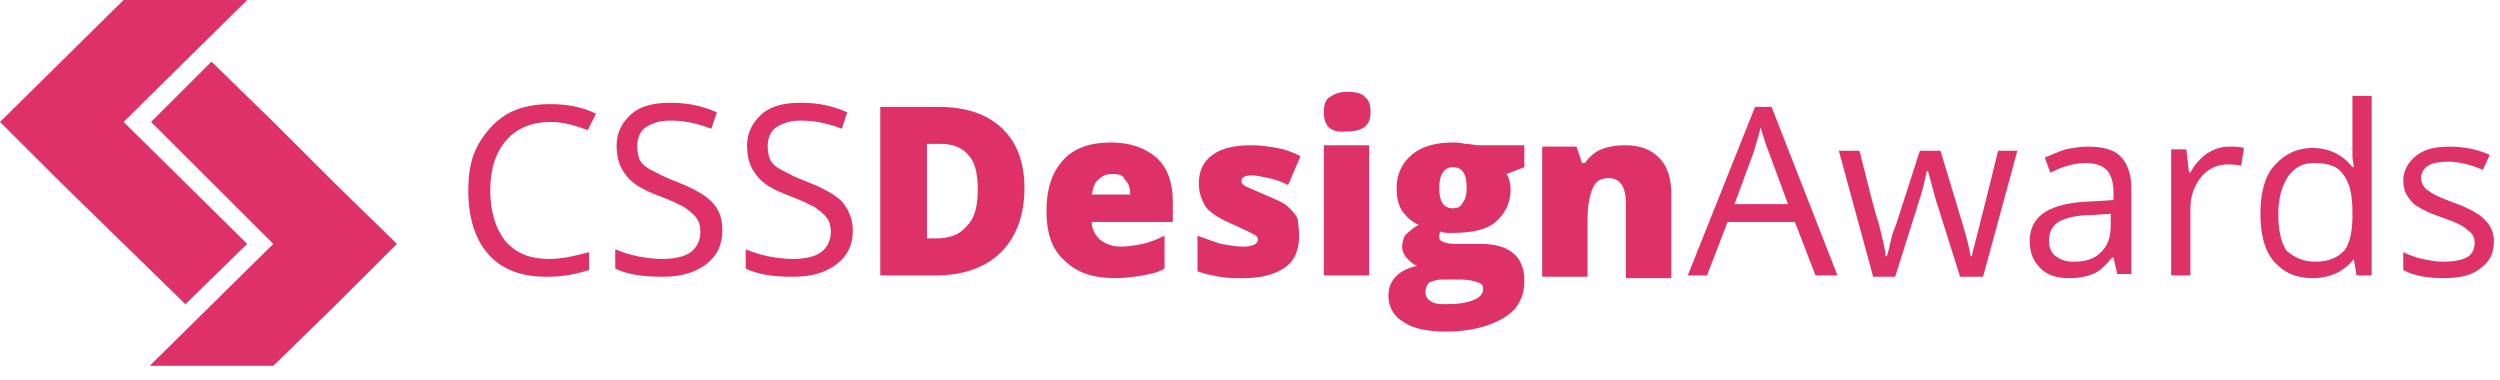
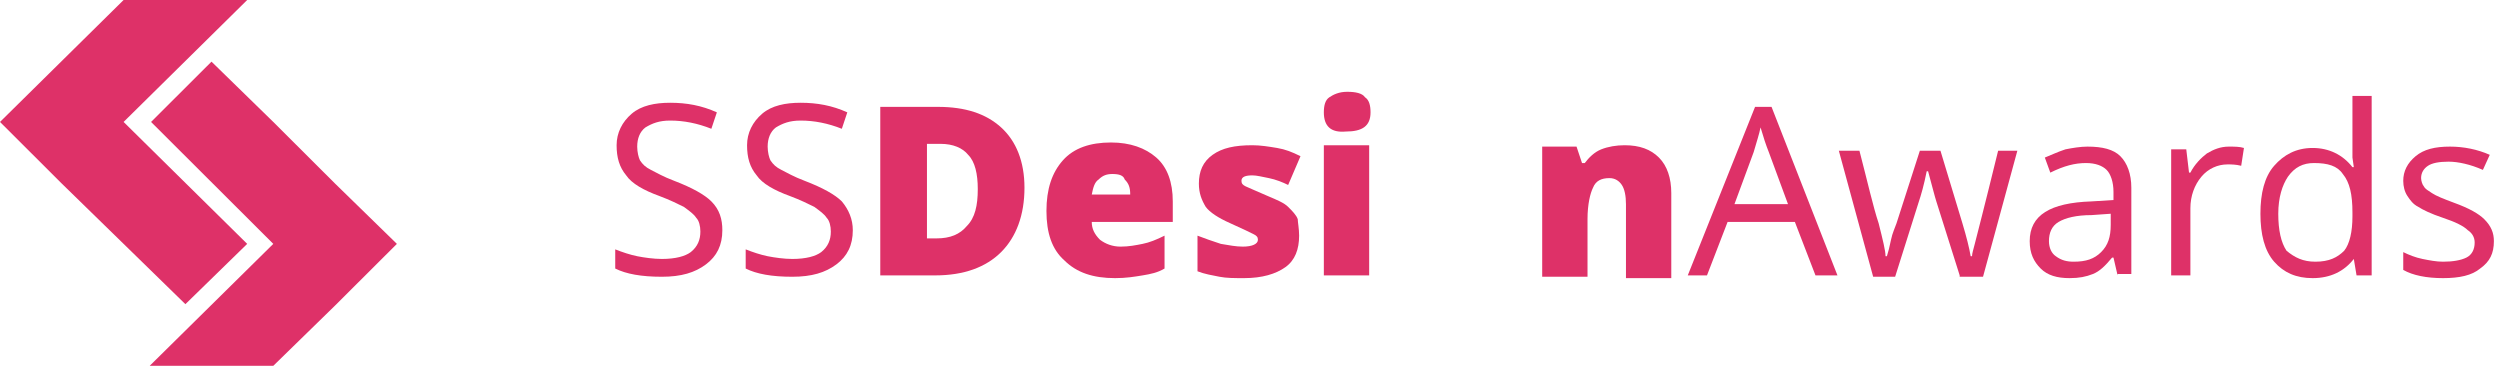
<svg xmlns="http://www.w3.org/2000/svg" width="171px" height="26px" viewBox="0 0 171 26" version="1.1">
  <title>logo</title>
  <desc>Created with Sketch.</desc>
  <g id="Page-1" stroke="none" stroke-width="1" fill="none" fill-rule="evenodd">
    <g id="Web-design" transform="translate(-865, -584)" fill="#DE3168">
      <g id="Awards">
        <g id="logos-copy" transform="translate(515, 439)">
          <g id="award-copy" transform="translate(293, 20)">
            <g id="logo" transform="translate(57, 125)">
              <g id="Group">
                <polygon id="Shape" points="16.908 16.681 16.908 16.681 8.454 8.341 16.908 0 8.454 0 0 8.341 4.227 12.558 8.454 16.681 12.681 20.805" />
                <polygon id="Shape" points="22.92 12.558 18.693 8.341 14.466 4.217 10.333 8.341 18.693 16.681 18.693 16.681 18.693 16.681 10.239 25.022 18.693 25.022 22.92 20.898 27.147 16.681" />
              </g>
              <g id="Group" transform="translate(31.937, 5.623)">
-                 <path d="M5.73,2.718 C4.509,2.718 3.476,3.093 2.724,3.936 C1.973,4.779 1.597,5.904 1.597,7.403 C1.597,8.903 1.973,10.027 2.63,10.871 C3.382,11.714 4.321,12.089 5.636,12.089 C6.481,12.089 7.327,11.902 8.36,11.621 L8.36,12.839 C7.515,13.12 6.575,13.307 5.448,13.307 C3.757,13.307 2.442,12.839 1.503,11.808 C0.564,10.777 0.094,9.278 0.094,7.403 C0.094,6.185 0.282,5.154 0.751,4.311 C1.221,3.467 1.879,2.718 2.63,2.249 C3.382,1.781 4.415,1.499 5.636,1.499 C6.857,1.499 7.89,1.687 8.83,2.155 L8.266,3.28 C7.515,2.999 6.669,2.718 5.73,2.718 Z" id="Shape" />
                <path d="M17.471,10.121 C17.471,11.152 17.096,11.902 16.344,12.464 C15.593,13.026 14.654,13.307 13.338,13.307 C11.929,13.307 10.896,13.12 10.145,12.745 L10.145,11.433 C10.614,11.621 11.178,11.808 11.648,11.902 C12.117,11.995 12.775,12.089 13.338,12.089 C14.278,12.089 14.935,11.902 15.311,11.621 C15.781,11.246 15.969,10.777 15.969,10.215 C15.969,9.84 15.875,9.465 15.687,9.278 C15.499,8.997 15.217,8.809 14.841,8.528 C14.466,8.341 13.902,8.059 13.151,7.778 C12.117,7.403 11.272,6.935 10.896,6.373 C10.427,5.81 10.239,5.154 10.239,4.311 C10.239,3.467 10.614,2.718 11.272,2.155 C11.929,1.593 12.869,1.406 13.902,1.406 C15.029,1.406 16.062,1.593 17.096,2.062 L16.72,3.186 C15.781,2.811 14.841,2.624 13.902,2.624 C13.151,2.624 12.681,2.811 12.211,3.093 C11.836,3.374 11.648,3.842 11.648,4.405 C11.648,4.779 11.742,5.154 11.836,5.342 C12.023,5.623 12.211,5.81 12.587,5.998 C12.963,6.185 13.432,6.466 14.184,6.747 C15.405,7.216 16.25,7.685 16.72,8.153 C17.284,8.715 17.471,9.371 17.471,10.121 Z" id="Shape" />
                <path d="M26.395,10.121 C26.395,11.152 26.019,11.902 25.268,12.464 C24.516,13.026 23.577,13.307 22.262,13.307 C20.853,13.307 19.82,13.12 19.068,12.745 L19.068,11.433 C19.538,11.621 20.102,11.808 20.571,11.902 C21.041,11.995 21.698,12.089 22.262,12.089 C23.201,12.089 23.859,11.902 24.235,11.621 C24.704,11.246 24.892,10.777 24.892,10.215 C24.892,9.84 24.798,9.465 24.61,9.278 C24.423,8.997 24.141,8.809 23.765,8.528 C23.389,8.341 22.826,8.059 22.074,7.778 C21.041,7.403 20.196,6.935 19.82,6.373 C19.35,5.81 19.162,5.154 19.162,4.311 C19.162,3.467 19.538,2.718 20.196,2.155 C20.853,1.593 21.792,1.406 22.826,1.406 C23.953,1.406 24.986,1.593 26.019,2.062 L25.644,3.186 C24.704,2.811 23.765,2.624 22.826,2.624 C22.074,2.624 21.605,2.811 21.135,3.093 C20.759,3.374 20.571,3.842 20.571,4.405 C20.571,4.779 20.665,5.154 20.759,5.342 C20.947,5.623 21.135,5.81 21.511,5.998 C21.886,6.185 22.356,6.466 23.107,6.747 C24.329,7.216 25.174,7.685 25.644,8.153 C26.113,8.715 26.395,9.371 26.395,10.121 Z" id="Shape" />
                <path d="M38.137,7.216 C38.137,9.09 37.573,10.59 36.54,11.621 C35.507,12.651 34.004,13.214 32.031,13.214 L28.274,13.214 L28.274,1.687 L32.219,1.687 C34.098,1.687 35.507,2.155 36.54,3.093 C37.573,4.03 38.137,5.435 38.137,7.216 Z M34.943,7.31 C34.943,6.279 34.755,5.435 34.285,4.967 C33.91,4.498 33.252,4.217 32.407,4.217 L31.467,4.217 L31.467,10.683 L32.125,10.683 C33.064,10.683 33.722,10.402 34.192,9.84 C34.755,9.278 34.943,8.434 34.943,7.31 Z" id="Shape" fill-rule="nonzero" />
                <path d="M44.336,13.401 C42.833,13.401 41.706,13.026 40.861,12.183 C40.015,11.433 39.64,10.309 39.64,8.809 C39.64,7.31 40.015,6.185 40.767,5.342 C41.518,4.498 42.645,4.123 44.054,4.123 C45.37,4.123 46.403,4.498 47.154,5.154 C47.906,5.81 48.281,6.841 48.281,8.153 L48.281,9.559 L42.739,9.559 C42.739,10.027 42.927,10.402 43.303,10.777 C43.679,11.058 44.148,11.246 44.712,11.246 C45.276,11.246 45.745,11.152 46.215,11.058 C46.685,10.965 47.154,10.777 47.718,10.496 L47.718,12.745 C47.248,13.026 46.779,13.12 46.215,13.214 C45.651,13.307 45.088,13.401 44.336,13.401 Z M44.148,6.279 C43.773,6.279 43.491,6.373 43.209,6.654 C42.927,6.841 42.833,7.216 42.739,7.685 L45.37,7.685 C45.37,7.216 45.276,6.935 44.994,6.654 C44.9,6.373 44.618,6.279 44.148,6.279 Z" id="Shape" fill-rule="nonzero" />
                <path d="M56.923,10.496 C56.923,11.433 56.641,12.183 55.984,12.651 C55.326,13.12 54.387,13.401 53.166,13.401 C52.508,13.401 51.945,13.401 51.475,13.307 C51.005,13.214 50.442,13.12 49.972,12.933 L49.972,10.496 C50.442,10.683 51.005,10.871 51.569,11.058 C52.133,11.152 52.602,11.246 53.072,11.246 C53.73,11.246 54.105,11.058 54.105,10.777 C54.105,10.59 54.011,10.496 53.823,10.402 C53.636,10.309 53.072,10.027 52.227,9.653 C51.381,9.278 50.818,8.903 50.536,8.528 C50.254,8.059 50.066,7.591 50.066,6.935 C50.066,6.091 50.348,5.435 51.005,4.967 C51.663,4.498 52.508,4.311 53.73,4.311 C54.293,4.311 54.857,4.405 55.42,4.498 C55.984,4.592 56.454,4.779 57.017,5.061 L56.172,7.029 C55.796,6.841 55.326,6.654 54.857,6.56 C54.387,6.466 54.011,6.373 53.73,6.373 C53.26,6.373 52.978,6.466 52.978,6.747 C52.978,6.935 53.072,7.029 53.26,7.122 C53.448,7.216 53.917,7.403 54.763,7.778 C55.42,8.059 55.89,8.247 56.172,8.528 C56.454,8.809 56.735,9.09 56.829,9.371 C56.829,9.559 56.923,10.027 56.923,10.496 Z" id="Shape" />
                <path d="M58.614,2.062 C58.614,1.593 58.708,1.218 58.99,1.031 C59.272,0.843 59.647,0.656 60.211,0.656 C60.774,0.656 61.244,0.75 61.432,1.031 C61.714,1.218 61.808,1.593 61.808,2.062 C61.808,2.999 61.244,3.374 60.117,3.374 C59.084,3.467 58.614,2.999 58.614,2.062 Z M61.714,13.214 L58.614,13.214 L58.614,4.311 L61.714,4.311 L61.714,13.214 Z" id="Shape" fill-rule="nonzero" />
-                 <path d="M72.328,4.311 L72.328,5.81 L71.107,6.279 C71.295,6.56 71.389,6.935 71.389,7.31 C71.389,8.247 71.013,8.997 70.356,9.559 C69.698,10.121 68.665,10.309 67.35,10.309 C66.974,10.309 66.786,10.309 66.598,10.215 C66.504,10.309 66.504,10.496 66.504,10.59 C66.504,10.777 66.598,10.871 66.88,10.965 C67.162,11.058 67.444,11.058 67.819,11.058 L69.322,11.058 C71.295,11.058 72.328,11.902 72.328,13.589 C72.328,14.713 71.859,15.557 70.919,16.119 C69.98,16.681 68.665,17.056 66.974,17.056 C65.753,17.056 64.72,16.869 64.062,16.4 C63.405,16.025 63.029,15.369 63.029,14.619 C63.029,13.589 63.686,12.839 65.001,12.558 C64.72,12.464 64.532,12.277 64.25,11.995 C64.062,11.714 63.968,11.527 63.968,11.246 C63.968,10.965 64.062,10.683 64.156,10.496 C64.344,10.309 64.626,10.027 65.095,9.746 C64.626,9.559 64.25,9.184 63.968,8.809 C63.686,8.341 63.592,7.872 63.592,7.216 C63.592,6.279 63.968,5.529 64.626,4.967 C65.283,4.405 66.223,4.123 67.444,4.123 C67.632,4.123 67.913,4.123 68.289,4.217 C68.665,4.217 68.947,4.311 69.134,4.311 L72.328,4.311 L72.328,4.311 Z M65.565,14.338 C65.565,14.619 65.659,14.807 65.941,14.994 C66.223,15.182 66.598,15.182 67.068,15.182 C67.819,15.182 68.383,15.088 68.853,14.901 C69.322,14.713 69.51,14.432 69.51,14.151 C69.51,13.87 69.416,13.776 69.134,13.682 C68.853,13.589 68.477,13.495 67.913,13.495 L66.692,13.495 C66.317,13.495 66.129,13.589 65.847,13.682 C65.659,13.87 65.565,14.057 65.565,14.338 Z M66.504,7.216 C66.504,8.153 66.786,8.622 67.444,8.622 C67.726,8.622 68.007,8.528 68.101,8.247 C68.289,8.059 68.383,7.685 68.383,7.216 C68.383,6.279 68.101,5.81 67.444,5.81 C66.88,5.81 66.504,6.279 66.504,7.216 Z" id="Shape" fill-rule="nonzero" />
                <path d="M79.279,13.214 L79.279,8.341 C79.279,7.778 79.185,7.31 78.997,7.029 C78.81,6.747 78.528,6.56 78.152,6.56 C77.588,6.56 77.213,6.747 77.025,7.216 C76.837,7.591 76.649,8.341 76.649,9.371 L76.649,13.307 L73.549,13.307 L73.549,4.405 L75.898,4.405 L76.273,5.529 L76.461,5.529 C76.743,5.154 77.119,4.779 77.588,4.592 C78.058,4.405 78.622,4.311 79.185,4.311 C80.219,4.311 80.97,4.592 81.534,5.154 C82.097,5.717 82.379,6.56 82.379,7.591 L82.379,13.401 L79.279,13.401 L79.279,13.214 Z" id="Shape" />
                <path d="M92.242,13.214 L90.833,9.559 L86.23,9.559 L84.821,13.214 L83.506,13.214 L88.109,1.687 L89.236,1.687 L93.745,13.214 L92.242,13.214 Z M90.363,8.341 L89.048,4.779 C88.86,4.311 88.673,3.749 88.485,3.093 C88.391,3.561 88.203,4.123 88.015,4.779 L86.7,8.341 L90.363,8.341 L90.363,8.341 Z" id="Shape" fill-rule="nonzero" />
                <path d="M102.105,13.214 L100.508,8.153 C100.414,7.872 100.226,7.122 99.944,6.091 L99.85,6.091 C99.663,7.029 99.475,7.685 99.287,8.247 L97.69,13.307 L96.187,13.307 L93.839,4.686 L95.248,4.686 C95.811,6.841 96.187,8.528 96.563,9.653 C96.845,10.777 97.033,11.527 97.033,11.902 L97.126,11.902 C97.22,11.621 97.314,11.246 97.408,10.777 C97.502,10.309 97.69,9.934 97.784,9.653 L99.381,4.686 L100.79,4.686 L102.293,9.653 C102.575,10.59 102.762,11.339 102.856,11.902 L102.95,11.902 C102.95,11.714 103.044,11.433 103.138,11.058 C103.232,10.683 103.796,8.528 104.735,4.686 L106.05,4.686 L103.702,13.307 L102.105,13.307 L102.105,13.214 Z" id="Shape" />
                <path d="M112.907,13.214 L112.625,11.995 L112.531,11.995 C112.062,12.558 111.686,12.933 111.216,13.12 C110.747,13.307 110.277,13.401 109.62,13.401 C108.774,13.401 108.117,13.214 107.647,12.745 C107.177,12.277 106.895,11.714 106.895,10.871 C106.895,9.09 108.304,8.247 111.122,8.153 L112.625,8.059 L112.625,7.497 C112.625,6.841 112.437,6.279 112.156,5.998 C111.874,5.717 111.404,5.529 110.747,5.529 C109.995,5.529 109.244,5.717 108.304,6.185 L107.929,5.154 C108.398,4.967 108.774,4.779 109.338,4.592 C109.807,4.498 110.371,4.405 110.841,4.405 C111.874,4.405 112.625,4.592 113.095,5.061 C113.565,5.529 113.846,6.279 113.846,7.216 L113.846,13.12 L112.907,13.12 L112.907,13.214 Z M109.901,12.277 C110.747,12.277 111.31,12.089 111.78,11.621 C112.25,11.152 112.437,10.59 112.437,9.746 L112.437,8.997 L111.122,9.09 C110.089,9.09 109.338,9.278 108.868,9.559 C108.398,9.84 108.211,10.309 108.211,10.871 C108.211,11.339 108.398,11.714 108.68,11.902 C109.056,12.183 109.432,12.277 109.901,12.277 Z" id="Shape" fill-rule="nonzero" />
                <path d="M120.516,4.405 C120.891,4.405 121.267,4.405 121.549,4.498 L121.361,5.717 C120.985,5.623 120.704,5.623 120.422,5.623 C119.764,5.623 119.107,5.904 118.637,6.466 C118.167,7.029 117.886,7.778 117.886,8.622 L117.886,13.214 L116.571,13.214 L116.571,4.592 L117.604,4.592 L117.792,6.185 L117.886,6.185 C118.167,5.623 118.637,5.154 119.013,4.873 C119.482,4.592 119.952,4.405 120.516,4.405 Z" id="Shape" />
                <path d="M129.064,12.089 L129.064,12.089 C128.406,12.933 127.467,13.401 126.246,13.401 C125.118,13.401 124.273,13.026 123.615,12.277 C122.958,11.527 122.676,10.402 122.676,8.997 C122.676,7.591 122.958,6.466 123.615,5.717 C124.273,4.967 125.118,4.498 126.246,4.498 C127.373,4.498 128.312,4.967 128.97,5.81 L129.064,5.81 L128.97,5.154 L128.97,4.592 L128.97,0.937 L130.285,0.937 L130.285,13.214 L129.251,13.214 L129.064,12.089 Z M126.433,12.277 C127.373,12.277 127.936,11.995 128.406,11.527 C128.782,11.058 128.97,10.215 128.97,9.184 L128.97,8.903 C128.97,7.685 128.782,6.841 128.312,6.279 C127.936,5.717 127.279,5.529 126.34,5.529 C125.588,5.529 125.024,5.81 124.555,6.466 C124.179,7.029 123.897,7.872 123.897,8.997 C123.897,10.121 124.085,10.965 124.461,11.527 C125.024,11.995 125.588,12.277 126.433,12.277 Z" id="Shape" fill-rule="nonzero" />
                <path d="M138.645,10.871 C138.645,11.714 138.363,12.277 137.705,12.745 C137.142,13.214 136.296,13.401 135.169,13.401 C134.042,13.401 133.103,13.214 132.445,12.839 L132.445,11.621 C132.821,11.808 133.291,11.995 133.76,12.089 C134.23,12.183 134.7,12.277 135.169,12.277 C135.827,12.277 136.39,12.183 136.766,11.995 C137.142,11.808 137.33,11.433 137.33,10.965 C137.33,10.59 137.142,10.309 136.86,10.121 C136.578,9.84 136.015,9.559 135.169,9.278 C134.324,8.997 133.76,8.715 133.478,8.528 C133.103,8.341 132.915,8.059 132.727,7.778 C132.539,7.497 132.445,7.122 132.445,6.747 C132.445,6.091 132.727,5.529 133.291,5.061 C133.854,4.592 134.606,4.405 135.639,4.405 C136.578,4.405 137.518,4.592 138.363,4.967 L137.893,5.998 C137.048,5.623 136.202,5.435 135.545,5.435 C134.887,5.435 134.418,5.529 134.136,5.717 C133.854,5.904 133.666,6.185 133.666,6.56 C133.666,6.747 133.76,7.029 133.854,7.122 C133.948,7.31 134.136,7.403 134.418,7.591 C134.7,7.778 135.169,7.966 135.921,8.247 C136.954,8.622 137.611,8.997 137.987,9.371 C138.457,9.84 138.645,10.309 138.645,10.871 Z" id="Shape" />
              </g>
            </g>
          </g>
        </g>
      </g>
    </g>
  </g>
</svg>